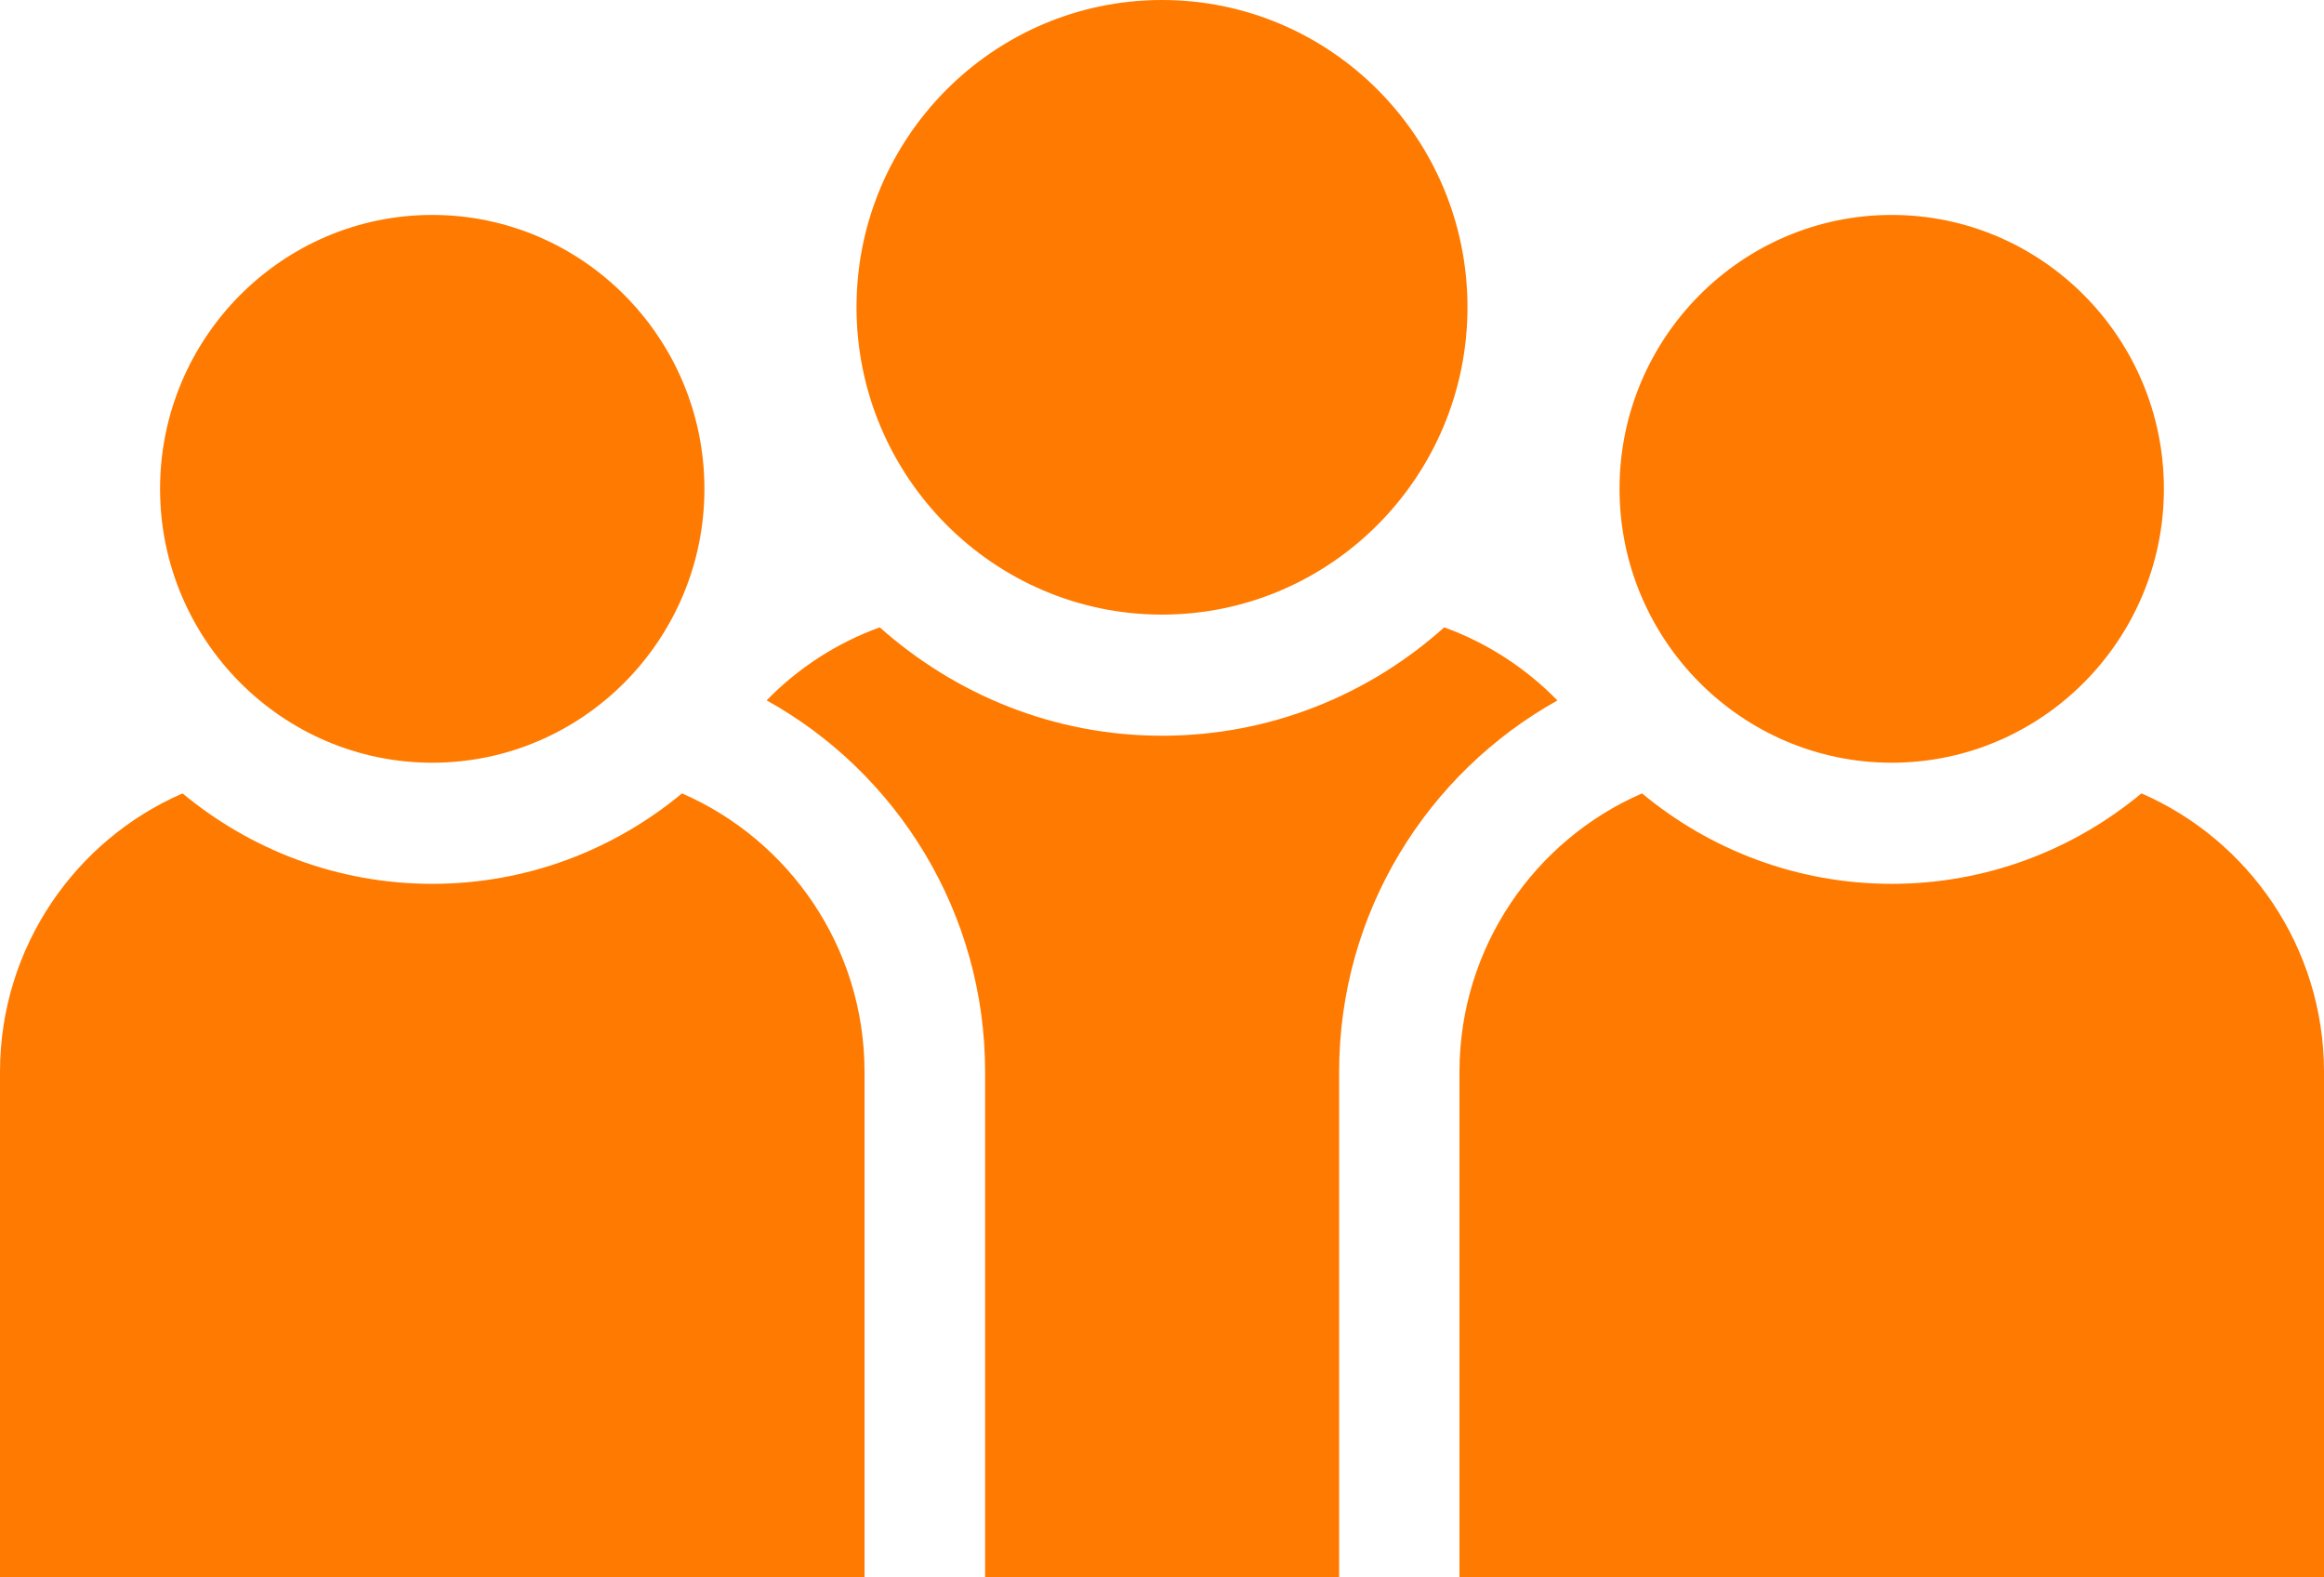
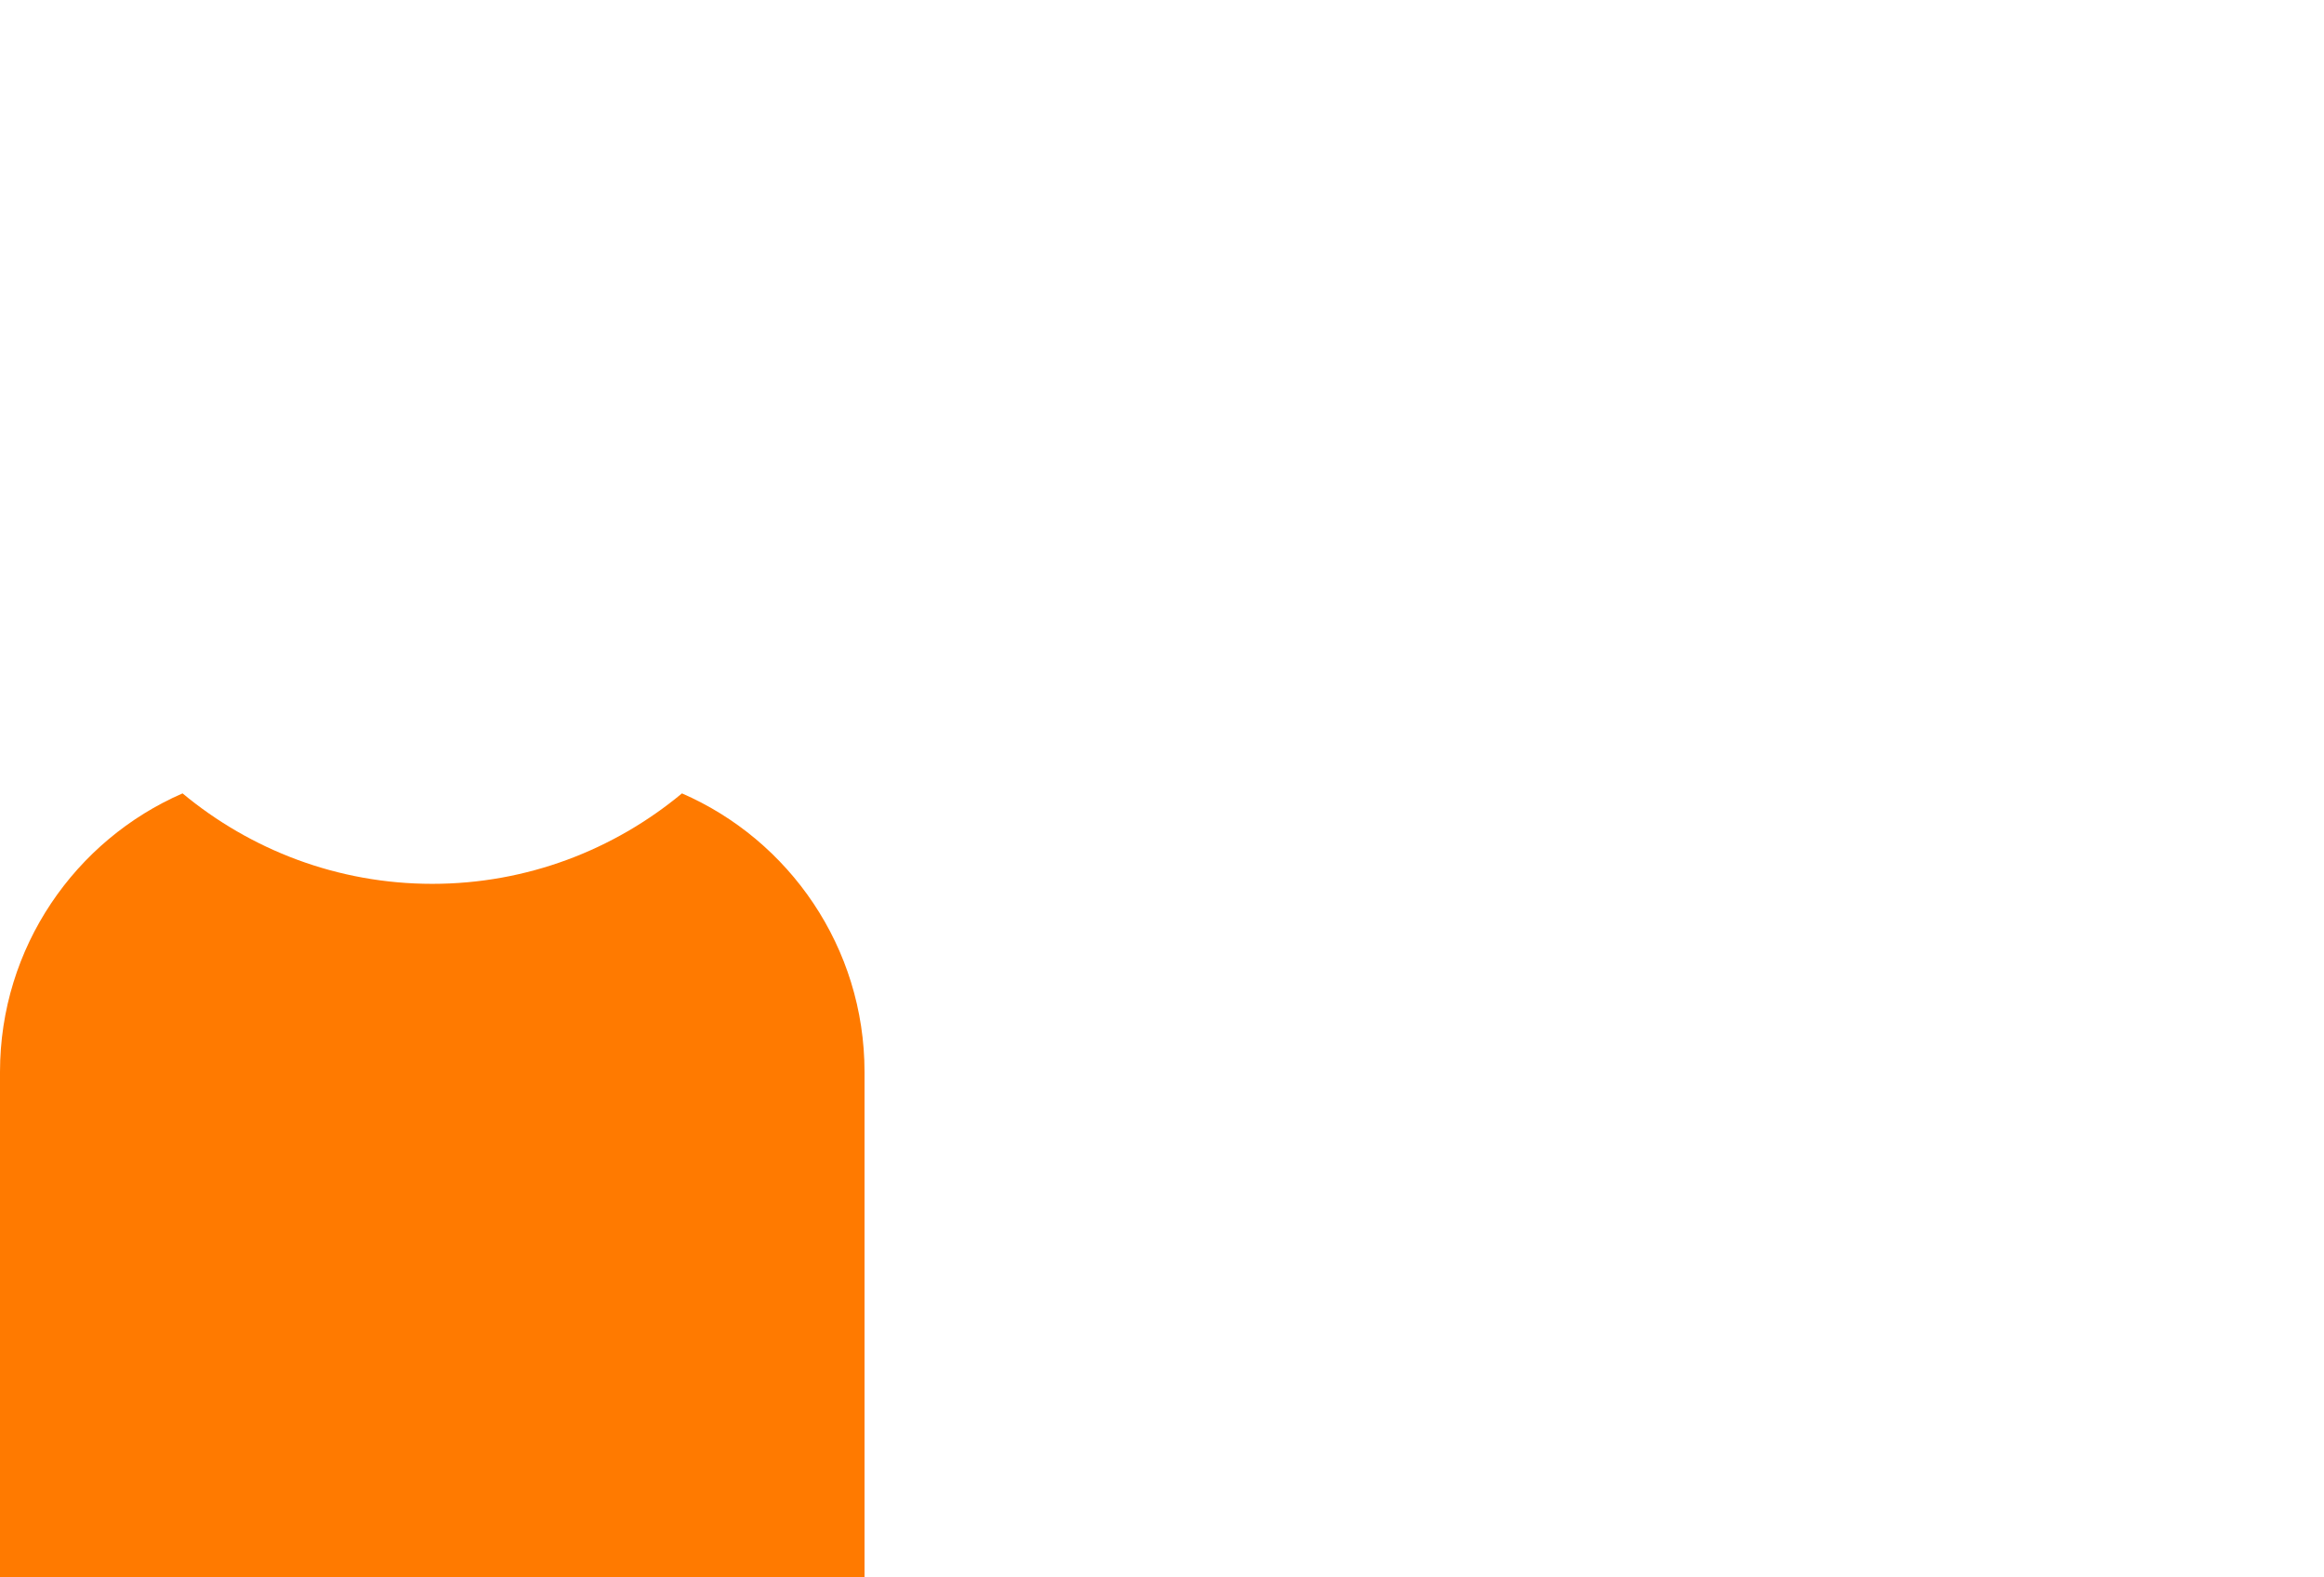
<svg xmlns="http://www.w3.org/2000/svg" width="56" height="38" viewBox="0 0 56 38" fill="none">
  <g clip-path="url(#clip0_2163_4951)">
-     <path d="M10.416 18.374C14.031 18.374 16.974 15.413 16.974 11.776C16.974 8.139 14.031 5.178 10.416 5.178C6.801 5.178 3.857 8.139 3.857 11.776C3.857 15.413 6.801 18.374 10.416 18.374Z" fill="#FF7A00" />
    <path d="M16.433 19.113C14.796 20.472 12.7 21.292 10.416 21.292C8.132 21.292 6.036 20.472 4.399 19.113C1.817 20.234 0 22.819 0 25.824V38.001H20.832V25.824C20.832 22.819 19.015 20.234 16.433 19.113Z" fill="#FF7A00" />
-     <path d="M45.584 18.374C49.199 18.374 52.142 15.413 52.142 11.776C52.142 8.139 49.199 5.178 45.584 5.178C41.968 5.178 39.025 8.139 39.025 11.776C39.025 15.413 41.968 18.374 45.584 18.374Z" fill="#FF7A00" />
-     <path d="M51.601 19.113C49.964 20.472 47.867 21.292 45.584 21.292C43.3 21.292 41.203 20.472 39.567 19.113C36.985 20.234 35.168 22.819 35.168 25.824V38.001H56V25.824C56 22.819 54.183 20.234 51.601 19.113Z" fill="#FF7A00" />
-     <path d="M28 14.806C32.056 14.806 35.361 11.488 35.361 7.4C35.361 3.312 32.056 0 28 0C23.943 0 20.639 3.318 20.639 7.4C20.639 11.481 23.943 14.806 28 14.806Z" fill="#FF7A00" />
-     <path d="M37.526 16.872C36.767 16.096 35.84 15.489 34.801 15.113C32.99 16.735 30.613 17.724 28 17.724C25.387 17.724 23.016 16.728 21.199 15.113C20.16 15.489 19.227 16.096 18.474 16.872C21.61 18.613 23.738 21.975 23.738 25.825V38.001H32.268V25.825C32.268 21.975 34.396 18.619 37.532 16.872H37.526Z" fill="#FF7A00" />
  </g>
  <defs>
    <clipPath id="clip0_2163_4951">
      <rect width="56" height="38" fill="white" />
    </clipPath>
  </defs>
</svg>